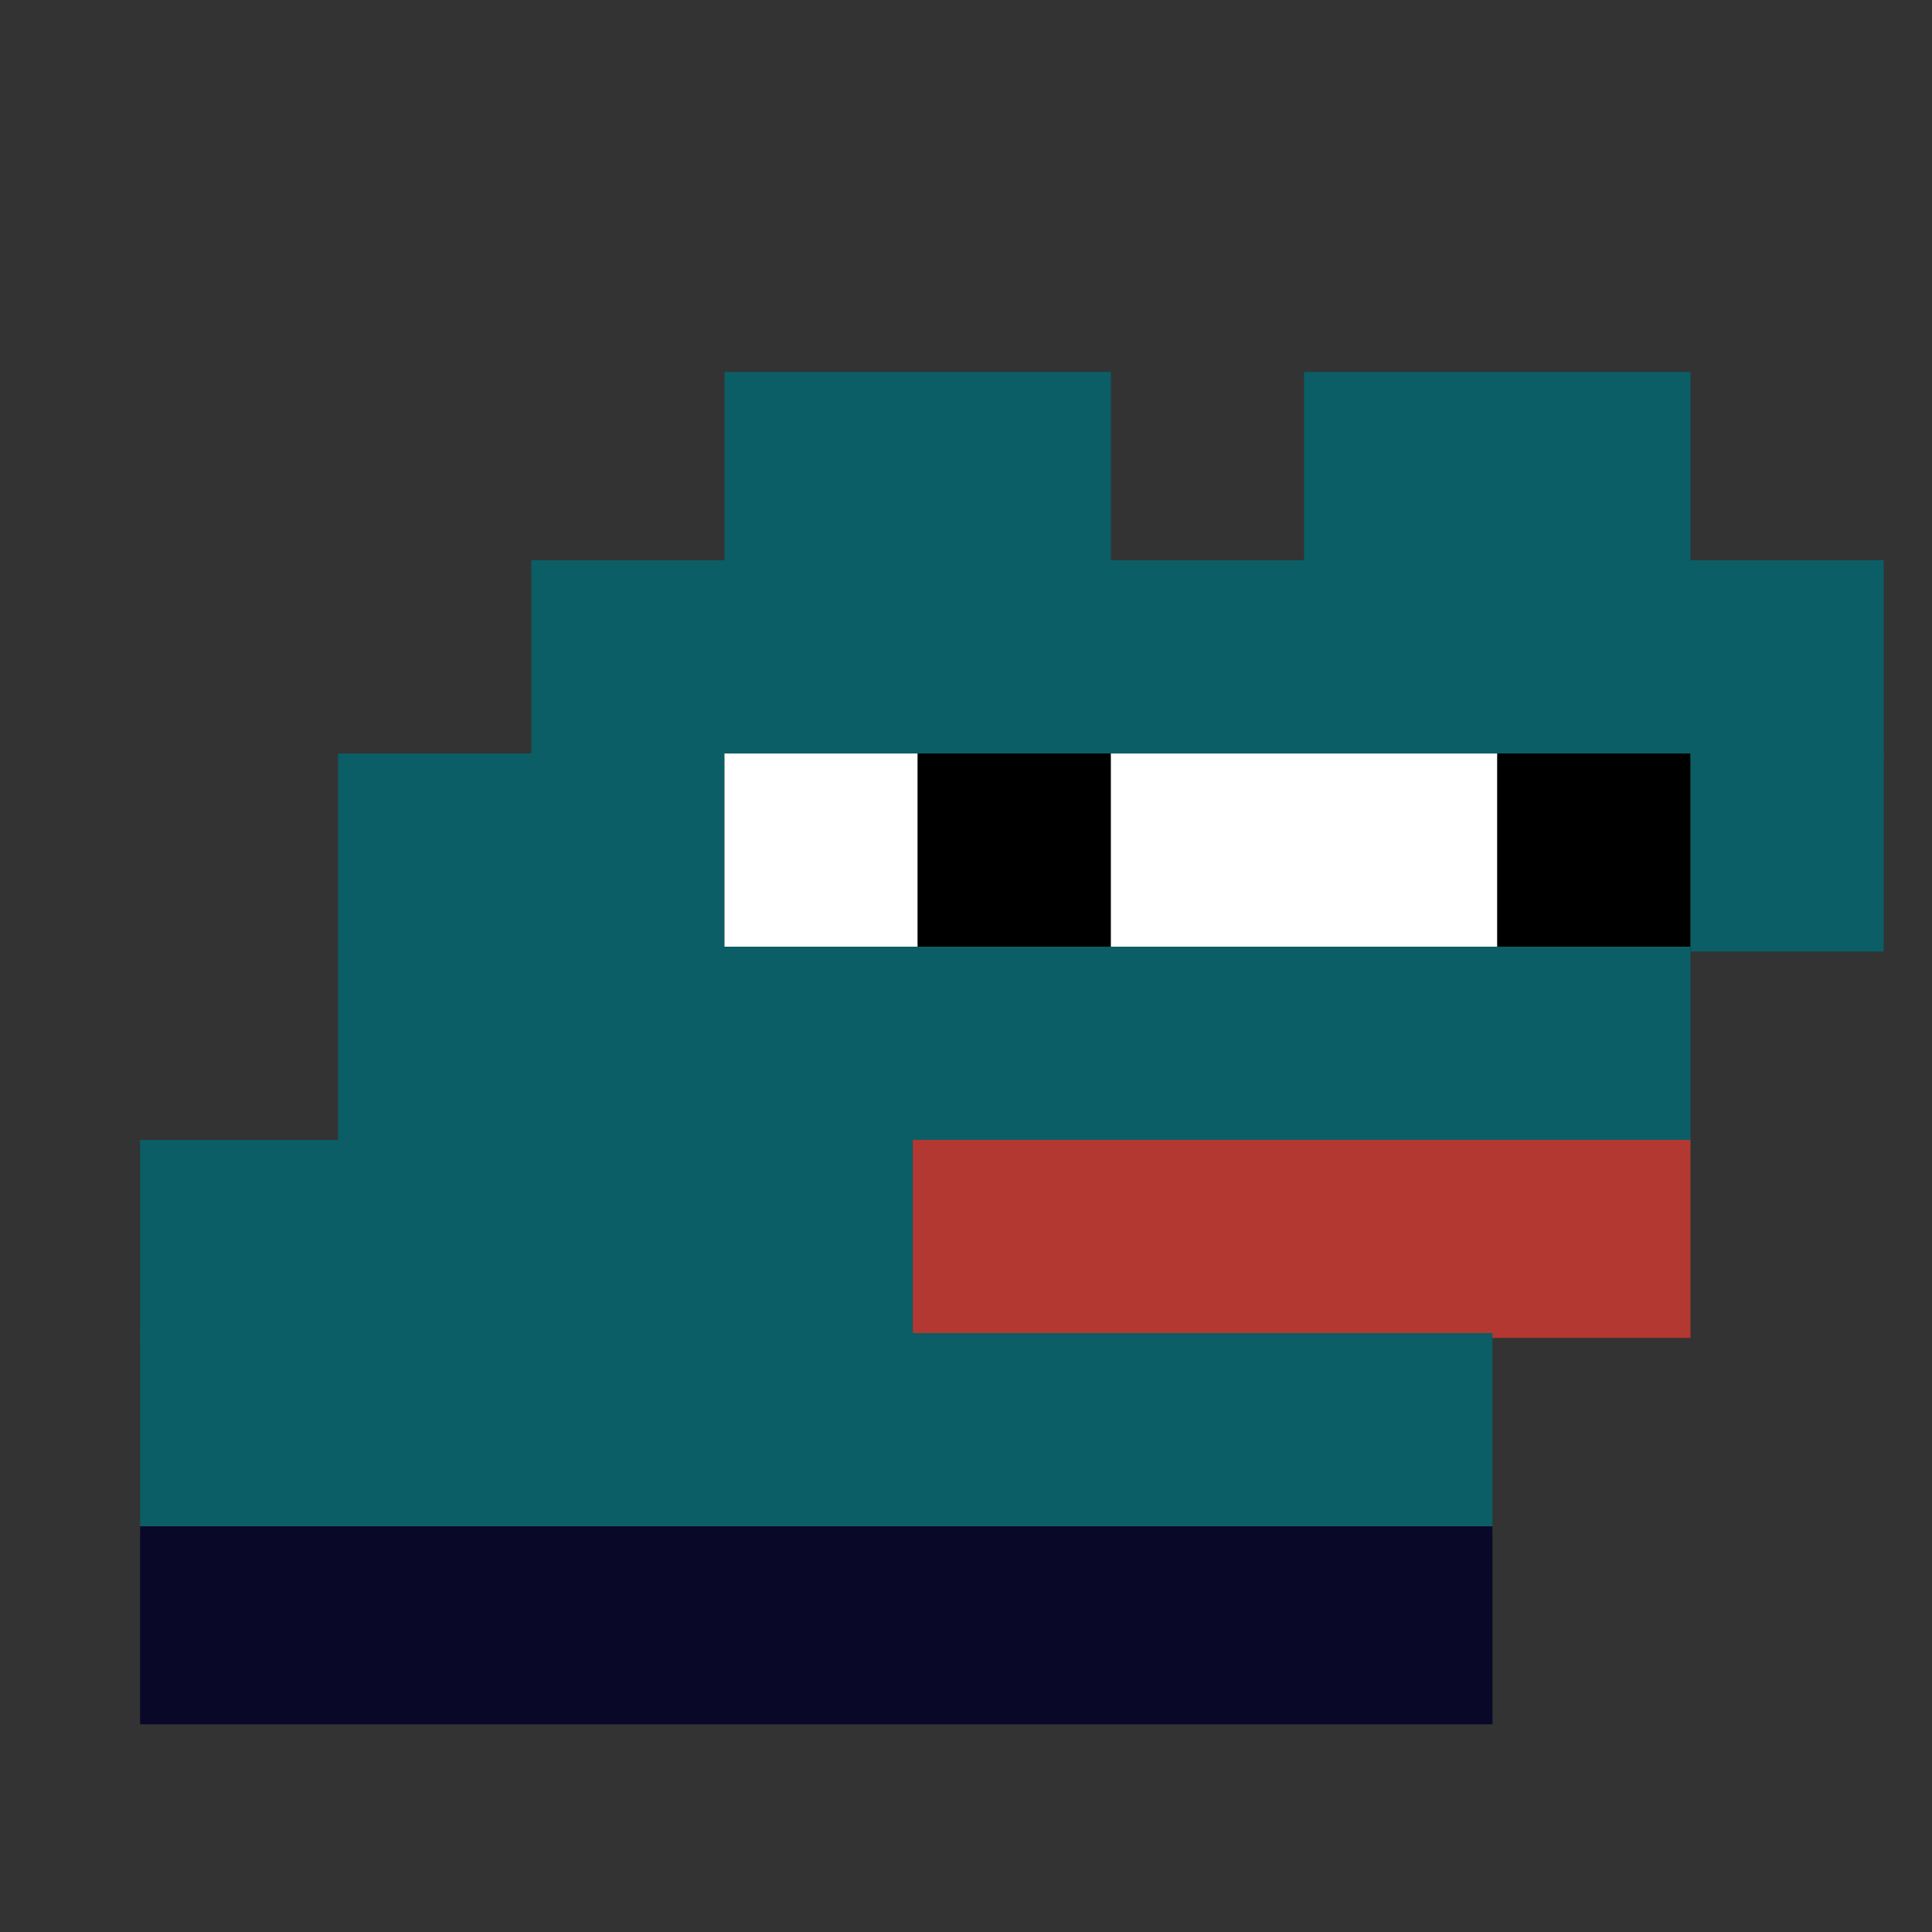
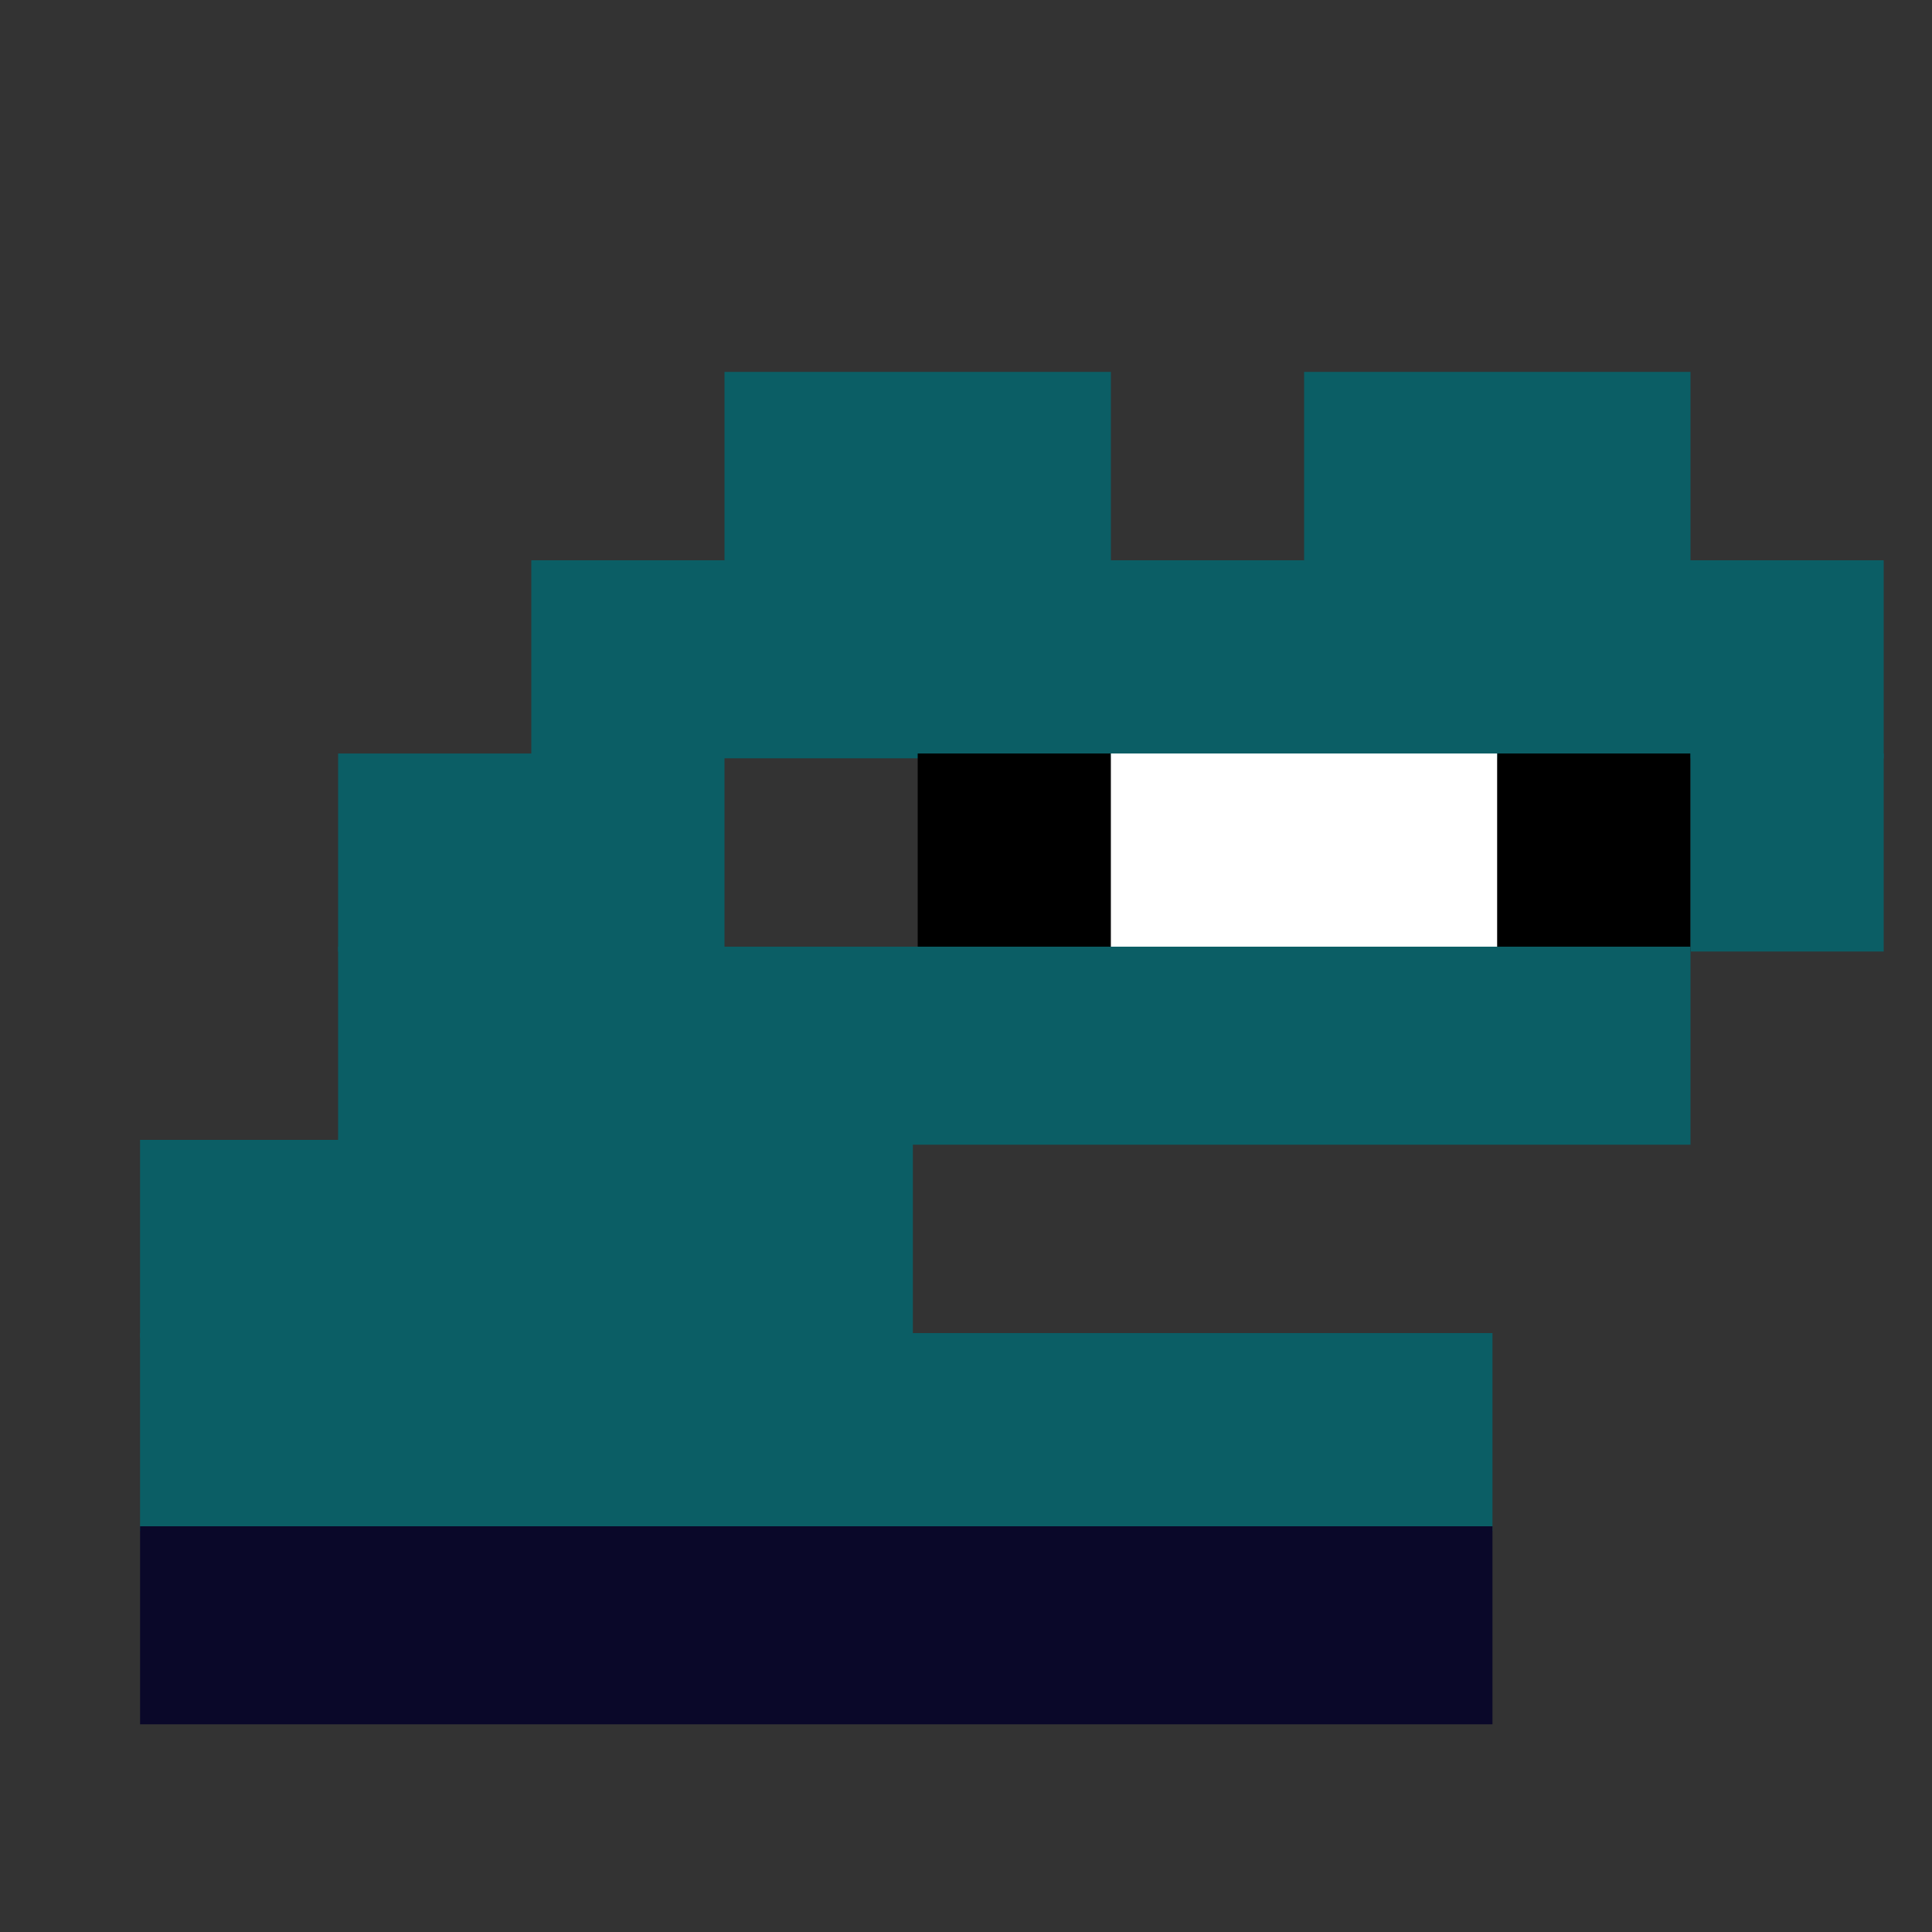
<svg xmlns="http://www.w3.org/2000/svg" width="400" height="400" viewBox="0 0 400 400" fill="none">
  <rect x="0" y="0" width="400" height="400" fill="#333333" stroke="none" />
  <rect width="80" height="40" x="150" y="77" fill="#0b5e65" />
  <rect width="80" height="40" x="270" y="77" fill="#0b5e65" />
  <rect width="280" height="41" x="110" y="116" fill="#0b5e65" />
  <rect width="80" height="41" x="70" y="156" fill="#0b5e65" />
-   <rect width="40" height="41" x="150" y="156" fill="#ffffff" />
  <rect width="40" height="41" x="190" y="156" fill="#000000" />
  <rect width="80" height="41" x="230" y="156" fill="#ffffff" />
  <rect width="40" height="41" x="310" y="156" fill="#000000" />
  <rect width="40" height="41" x="350" y="156" fill="#0b5e65" />
  <rect width="280" height="41" x="70" y="196" fill="#0b5e65" />
  <rect width="160" height="41" x="29" y="236" fill="#0b5e65" />
-   <rect width="161" height="41" x="189" y="236" fill="#b33831" />
  <rect width="280" height="41" x="29" y="276" fill="#0b5e65" />
  <rect width="280" height="41" x="29" y="316" fill="#0a0829" />
</svg>